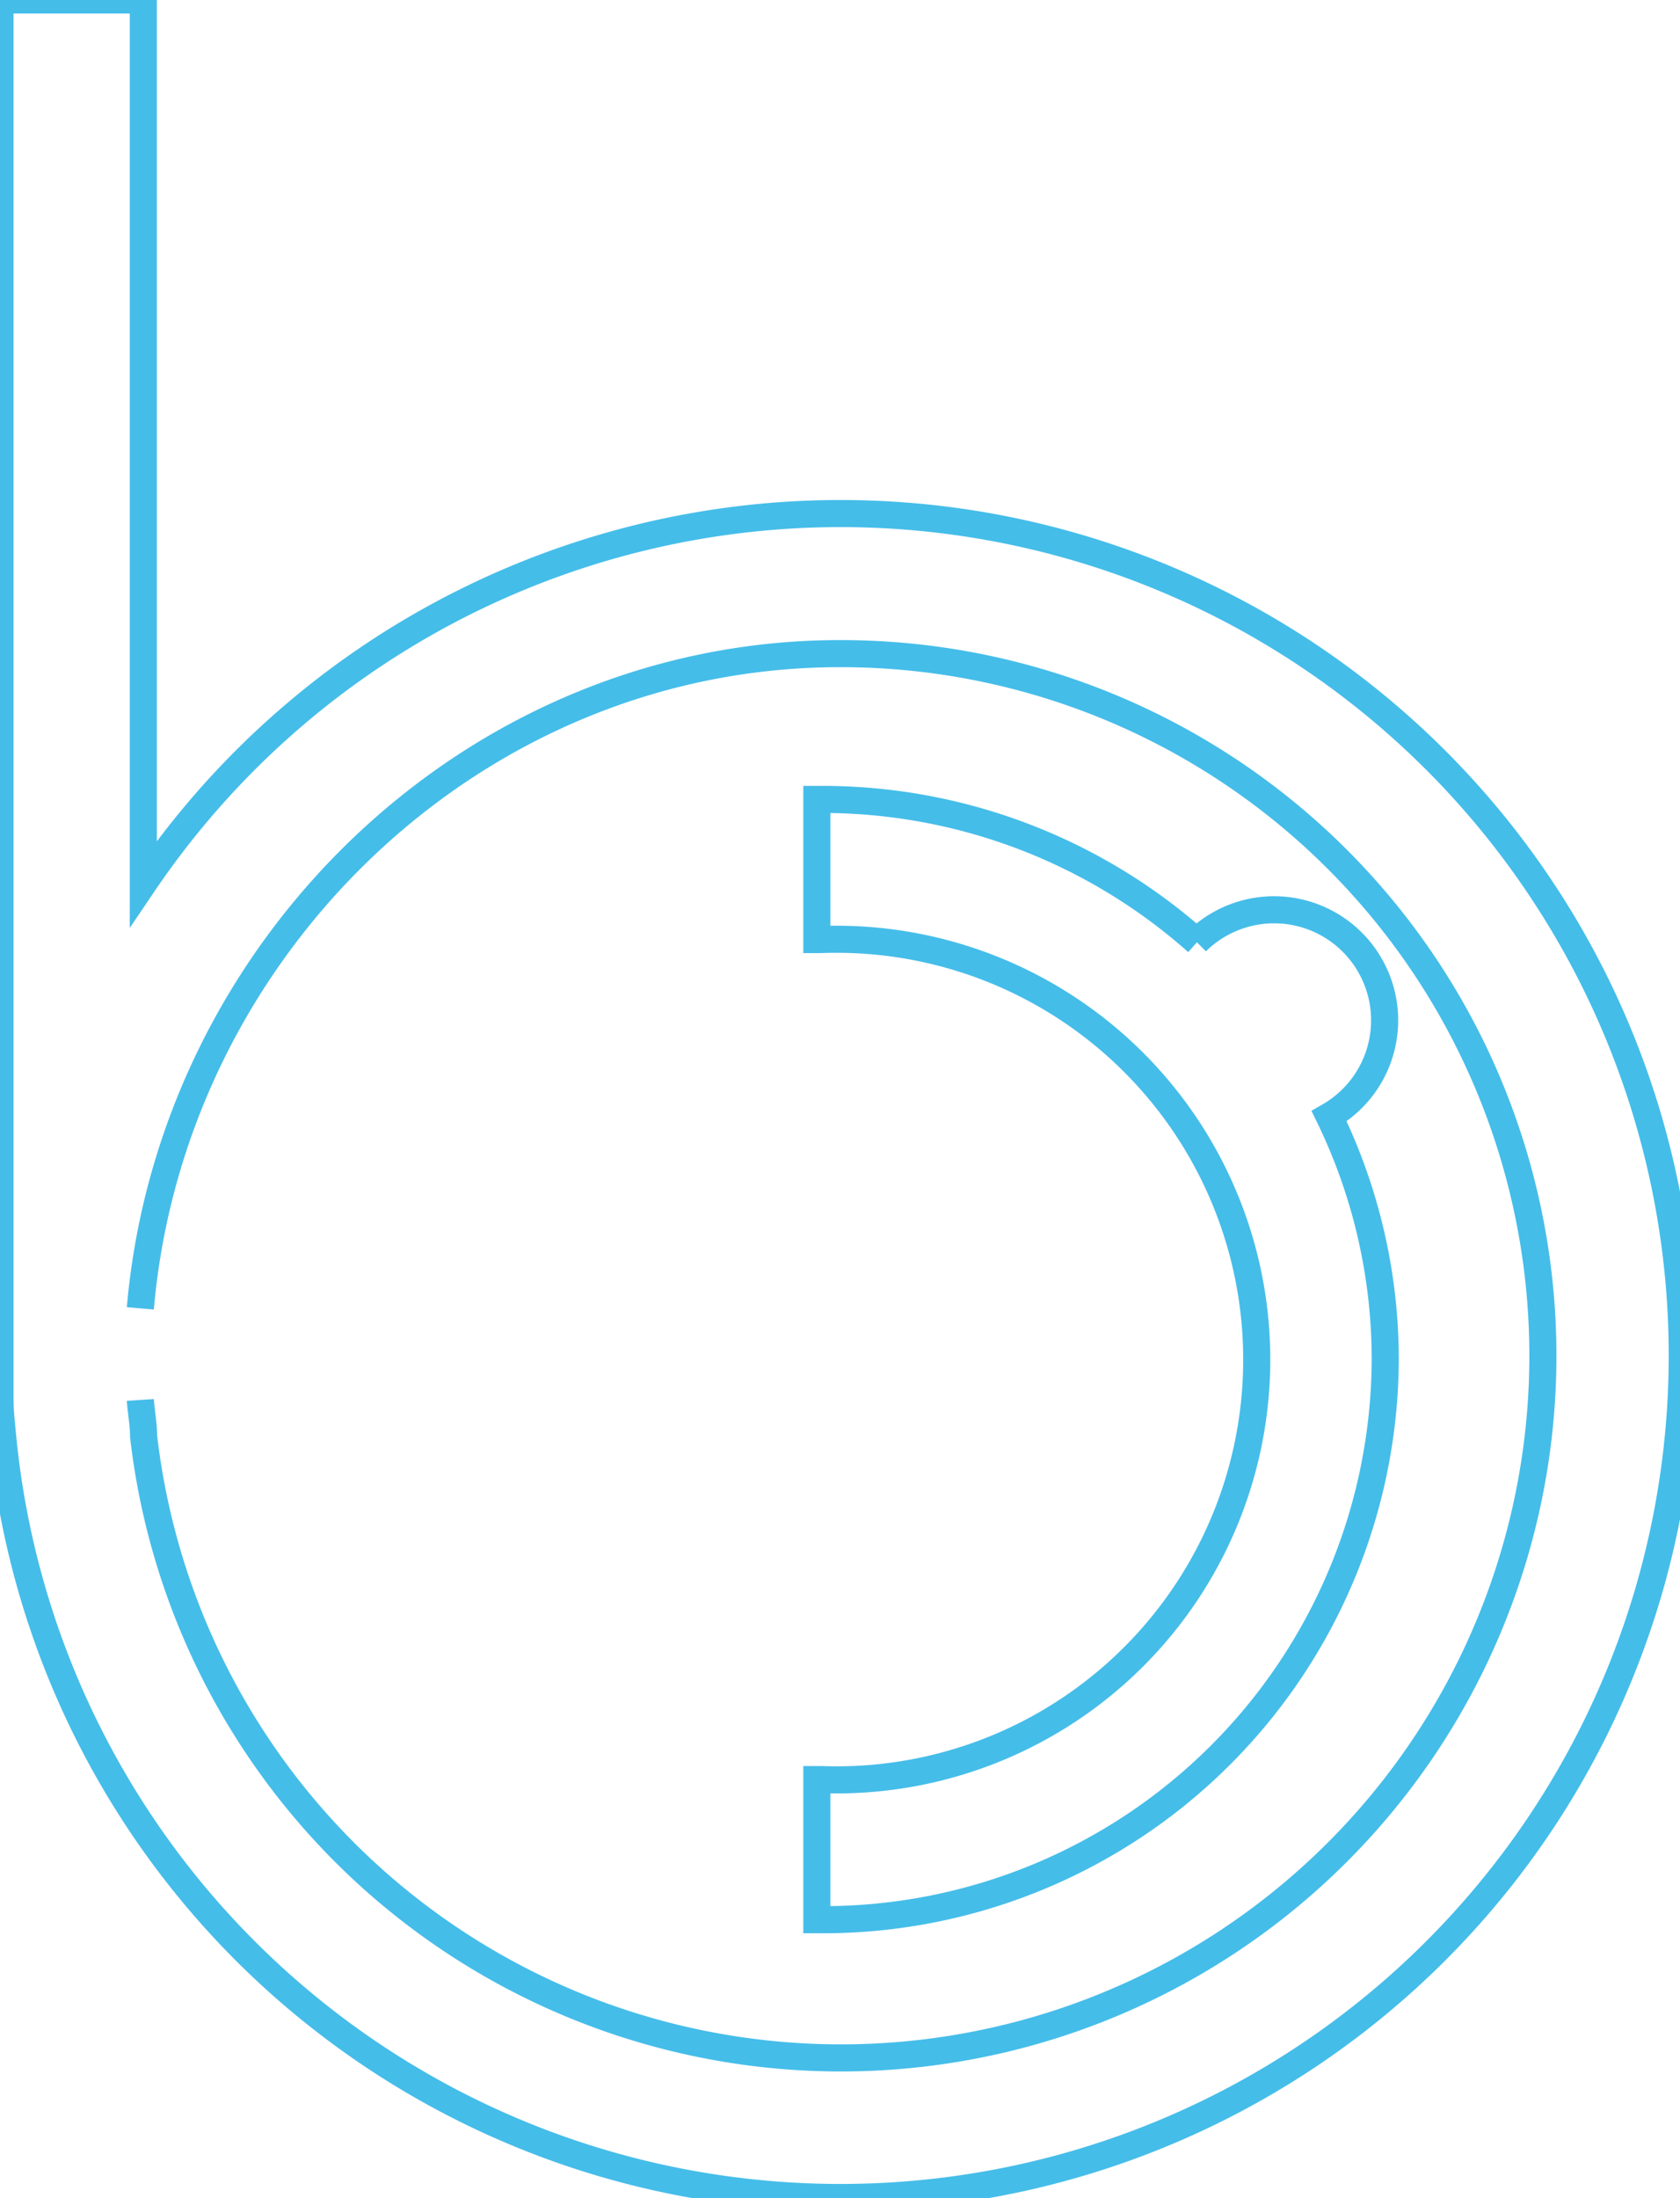
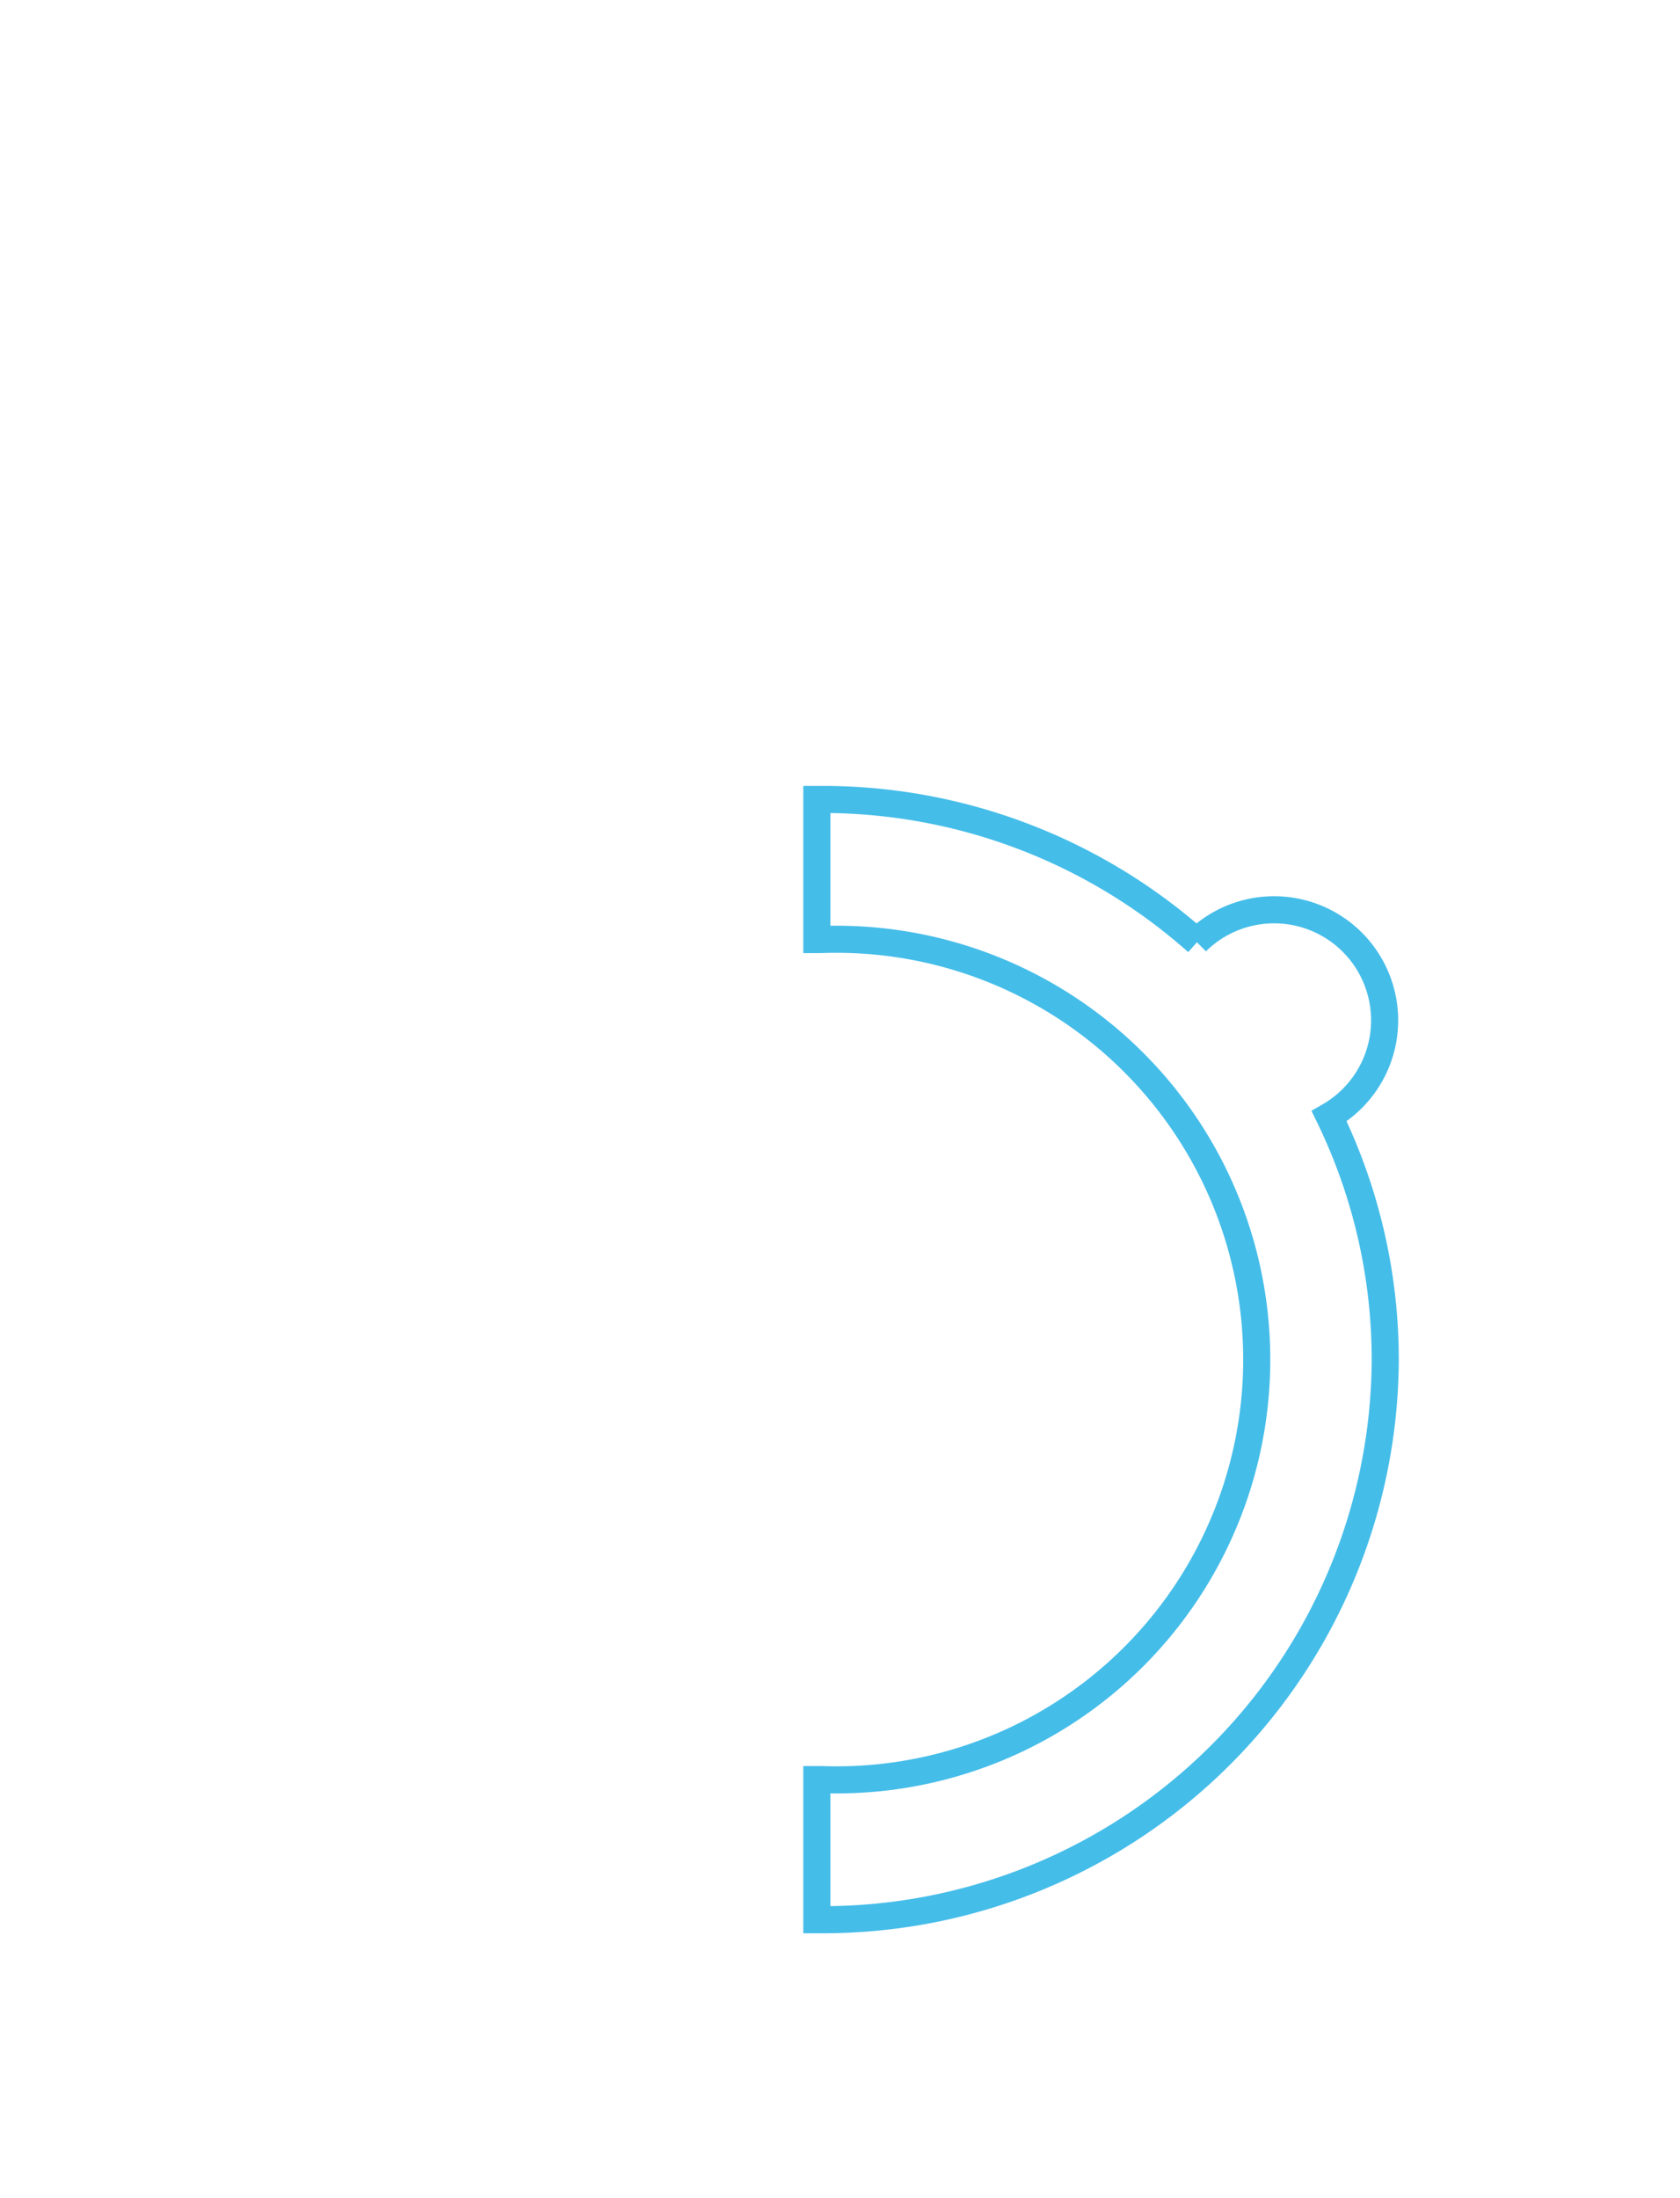
<svg xmlns="http://www.w3.org/2000/svg" id="bean-logo" viewBox="0 0 62.01 81.12">
  <defs>
    <style>.cls-1-cc{fill:transparent;stroke: #45BDE9;}</style>
  </defs>
  <g id="Layer_2" data-name="Layer 2">
    <g id="CONTACT_FORM">
-       <path id="_Compound_Path_" data-name="Compound Path&gt;" class="cls-1-cc logo-path" d="M5.18,48.28C6.33,35,17.47,24.12,31,24.12A25.91,25.91,0,1,1,5.3,53c0-.44-.09-.89-.12-1.34M0,.09V51.62c0,.44.05.88.09,1.31A31.07,31.07,0,1,0,5.29,32.61h0V0H0">
-        			</path>
      <path id="_Path_" data-name="Path" class="cls-1-cc logo-path" d="M44.19,34.76A20.83,20.83,0,0,0,30.32,29.5h-.17v5.17h.17a15.51,15.51,0,1,1,0,31h-.17v5.17h.17A20.75,20.75,0,0,0,51.13,50.19a20.52,20.52,0,0,0-2.07-9h0a4.08,4.08,0,1,0-4.9-6.44">
       			</path>
    </g>
  </g>
</svg>